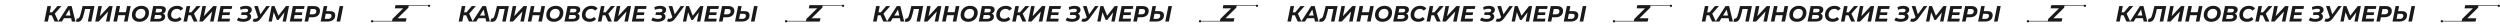
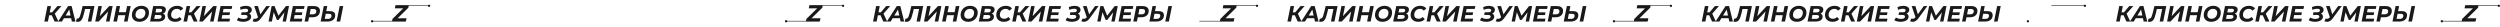
<svg xmlns="http://www.w3.org/2000/svg" width="4525" height="49" viewBox="0 0 4525 49" fill="none">
  <path d="M80.227 39L85.827 11H92.307L86.707 39H80.227ZM87.067 27.68L88.107 22.32H97.907L96.867 27.68H87.067ZM98.787 39L92.747 25.48L98.147 22.48L105.747 39H98.787ZM98.307 25.68L92.067 24.96L103.947 11H111.227L98.307 25.68ZM105.152 39L123.232 11H129.672L136.552 39H130.072L124.632 14.2H127.192L112.072 39H105.152ZM112.632 33L115.272 28.08H129.712L130.472 33H112.632ZM140.702 39.48C140.142 39.48 139.608 39.44 139.102 39.36C138.595 39.28 138.062 39.173 137.502 39.04L138.982 33.6C139.328 33.68 139.688 33.72 140.062 33.72C141.075 33.72 141.955 33.36 142.702 32.64C143.448 31.92 144.142 30.733 144.782 29.08C145.448 27.4 146.102 25.16 146.742 22.36L149.462 11H170.982L165.382 39H158.982L163.822 14.8L164.982 16.28H152.622L154.302 14.72L152.342 23.04C151.622 26.133 150.888 28.733 150.142 30.84C149.422 32.92 148.608 34.6 147.702 35.88C146.822 37.133 145.808 38.053 144.662 38.64C143.515 39.2 142.195 39.48 140.702 39.48ZM172.415 39L178.015 11H184.415L180.695 29.24L197.695 11H203.855L198.255 39H191.855L195.615 20.8L178.575 39H172.415ZM230.026 11H236.506L230.906 39H224.426L230.026 11ZM211.746 39H205.226L210.826 11H217.346L211.746 39ZM227.226 27.52H213.586L214.666 22.04H228.306L227.226 27.52ZM252.362 39.48C249.535 39.48 247.095 38.973 245.042 37.96C243.015 36.92 241.455 35.493 240.362 33.68C239.268 31.84 238.722 29.72 238.722 27.32C238.722 24.92 239.135 22.707 239.962 20.68C240.788 18.627 241.962 16.853 243.482 15.36C245.028 13.84 246.855 12.653 248.962 11.8C251.095 10.947 253.455 10.52 256.042 10.52C258.868 10.52 261.295 11.04 263.322 12.08C265.375 13.093 266.948 14.52 268.042 16.36C269.135 18.173 269.682 20.28 269.682 22.68C269.682 25.08 269.268 27.307 268.442 29.36C267.615 31.387 266.428 33.16 264.882 34.68C263.362 36.173 261.535 37.347 259.402 38.2C257.295 39.053 254.948 39.48 252.362 39.48ZM252.922 33.96C254.495 33.96 255.908 33.68 257.162 33.12C258.442 32.533 259.522 31.733 260.402 30.72C261.282 29.707 261.948 28.547 262.402 27.24C262.882 25.907 263.122 24.507 263.122 23.04C263.122 21.653 262.828 20.44 262.242 19.4C261.655 18.333 260.788 17.507 259.642 16.92C258.522 16.333 257.135 16.04 255.482 16.04C253.908 16.04 252.495 16.333 251.242 16.92C249.988 17.48 248.908 18.267 248.002 19.28C247.122 20.293 246.442 21.467 245.962 22.8C245.508 24.107 245.282 25.493 245.282 26.96C245.282 28.347 245.575 29.573 246.162 30.64C246.775 31.68 247.642 32.493 248.762 33.08C249.908 33.667 251.295 33.96 252.922 33.96ZM271.668 39L277.268 11H290.788C293.828 11 296.148 11.547 297.748 12.64C299.374 13.733 300.188 15.32 300.188 17.4C300.188 19.16 299.721 20.64 298.788 21.84C297.881 23.04 296.668 23.947 295.148 24.56C293.628 25.173 291.974 25.48 290.188 25.48L291.228 23.88C293.574 23.88 295.441 24.427 296.828 25.52C298.241 26.587 298.948 28.133 298.948 30.16C298.948 32.133 298.401 33.787 297.308 35.12C296.241 36.427 294.761 37.4 292.868 38.04C290.974 38.68 288.801 39 286.348 39H271.668ZM279.108 34.12H286.748C288.534 34.12 289.934 33.787 290.948 33.12C291.988 32.427 292.508 31.413 292.508 30.08C292.508 29.04 292.121 28.307 291.348 27.88C290.601 27.427 289.588 27.2 288.308 27.2H279.748L280.708 22.48H287.988C289.108 22.48 290.068 22.333 290.868 22.04C291.694 21.747 292.321 21.307 292.748 20.72C293.174 20.107 293.388 19.373 293.388 18.52C293.388 17.587 293.028 16.92 292.308 16.52C291.588 16.093 290.574 15.88 289.268 15.88H282.708L279.108 34.12ZM317.054 39.48C314.2 39.48 311.734 38.973 309.654 37.96C307.6 36.92 306.014 35.493 304.894 33.68C303.774 31.84 303.214 29.72 303.214 27.32C303.214 24.947 303.627 22.733 304.454 20.68C305.307 18.627 306.494 16.853 308.014 15.36C309.56 13.84 311.387 12.653 313.494 11.8C315.627 10.947 318 10.52 320.614 10.52C323.12 10.52 325.334 10.947 327.254 11.8C329.174 12.653 330.627 13.88 331.614 15.48L326.934 19.32C326.214 18.253 325.294 17.44 324.174 16.88C323.054 16.32 321.72 16.04 320.174 16.04C318.6 16.04 317.174 16.32 315.894 16.88C314.614 17.413 313.507 18.187 312.574 19.2C311.667 20.187 310.974 21.347 310.494 22.68C310.014 24.013 309.774 25.427 309.774 26.92C309.774 28.333 310.08 29.573 310.694 30.64C311.307 31.68 312.2 32.493 313.374 33.08C314.547 33.667 315.96 33.96 317.614 33.96C319.054 33.96 320.4 33.707 321.654 33.2C322.907 32.667 324.04 31.84 325.054 30.72L328.894 34.64C327.427 36.347 325.68 37.587 323.654 38.36C321.654 39.107 319.454 39.48 317.054 39.48ZM332.102 39L337.702 11H344.182L338.582 39H332.102ZM338.942 27.68L339.982 22.32H349.782L348.742 27.68H338.942ZM350.662 39L344.622 25.48L350.022 22.48L357.622 39H350.662ZM350.182 25.68L343.942 24.96L355.822 11H363.102L350.182 25.68ZM360.774 39L366.374 11H372.774L369.054 29.24L386.054 11H392.214L386.614 39H380.214L383.974 20.8L366.934 39H360.774ZM402.906 22.28H416.386L415.386 27.32H401.906L402.906 22.28ZM401.066 33.8H416.346L415.266 39H393.586L399.186 11H420.346L419.266 16.2H404.586L401.066 33.8ZM440.108 39.44C438.641 39.44 437.174 39.32 435.708 39.08C434.268 38.867 432.934 38.547 431.708 38.12C430.508 37.693 429.494 37.187 428.668 36.6L431.668 31.72C432.308 32.2 433.134 32.64 434.148 33.04C435.161 33.413 436.254 33.72 437.428 33.96C438.601 34.173 439.761 34.28 440.908 34.28C442.188 34.28 443.361 34.133 444.428 33.84C445.494 33.547 446.361 33.093 447.028 32.48C447.694 31.84 448.028 31.04 448.028 30.08C448.028 29.04 447.628 28.28 446.828 27.8C446.028 27.32 444.948 27.08 443.588 27.08H436.348L437.348 22.2H444.148C445.161 22.2 446.028 22.08 446.748 21.84C447.468 21.573 448.028 21.187 448.428 20.68C448.854 20.173 449.068 19.56 449.068 18.84C449.068 18.067 448.854 17.467 448.428 17.04C448.001 16.587 447.414 16.28 446.668 16.12C445.948 15.933 445.148 15.84 444.268 15.84C443.254 15.84 442.201 15.933 441.108 16.12C440.041 16.28 439.001 16.52 437.988 16.84C437.001 17.133 436.134 17.467 435.388 17.84L434.548 12.88C435.534 12.4 436.614 11.987 437.788 11.64C438.961 11.293 440.161 11.04 441.388 10.88C442.641 10.693 443.854 10.6 445.028 10.6C446.974 10.6 448.761 10.853 450.388 11.36C452.014 11.867 453.308 12.653 454.268 13.72C455.254 14.76 455.748 16.08 455.748 17.68C455.748 19.2 455.334 20.547 454.508 21.72C453.708 22.867 452.641 23.76 451.308 24.4C449.974 25.04 448.508 25.36 446.908 25.36L447.388 23.96C448.748 23.96 449.961 24.2 451.028 24.68C452.121 25.133 452.974 25.827 453.588 26.76C454.201 27.667 454.508 28.8 454.508 30.16C454.508 31.733 454.108 33.107 453.308 34.28C452.508 35.453 451.414 36.427 450.028 37.2C448.668 37.947 447.134 38.507 445.428 38.88C443.721 39.253 441.948 39.44 440.108 39.44ZM459.369 33.64C460.329 33.96 461.209 34.107 462.009 34.08C462.836 34.053 463.622 33.853 464.369 33.48C465.142 33.08 465.862 32.48 466.529 31.68L468.289 29.84L469.009 29.16L482.009 11H488.489L472.169 33.36C470.729 35.333 469.182 36.827 467.529 37.84C465.876 38.853 464.169 39.4 462.409 39.48C460.649 39.56 458.916 39.213 457.209 38.44L459.369 33.64ZM468.169 34.56L460.129 11H466.889L472.489 29.8L468.169 34.56ZM486.048 39L491.648 11H496.928L504.887 30.84L502.088 30.8L517.568 11H523.128L517.568 39H511.528L515.248 20.24H516.448L504.128 36.04H501.208L494.648 20.2L495.808 20.32L492.088 39H486.048ZM533.843 22.28H547.323L546.323 27.32H532.843L533.843 22.28ZM532.003 33.8H547.283L546.203 39H524.523L530.123 11H551.283L550.203 16.2H535.523L532.003 33.8ZM551.277 39L556.877 11H568.197C571.691 11 574.384 11.773 576.277 13.32C578.197 14.84 579.157 16.973 579.157 19.72C579.157 22.067 578.611 24.12 577.517 25.88C576.424 27.613 574.851 28.947 572.797 29.88C570.771 30.813 568.357 31.28 565.557 31.28H556.477L559.917 28.32L557.797 39H551.277ZM559.757 29.08L557.477 26H565.837C567.971 26 569.624 25.52 570.797 24.56C571.997 23.573 572.597 22.147 572.597 20.28C572.597 18.92 572.144 17.92 571.237 17.28C570.331 16.613 569.051 16.28 567.397 16.28H559.517L562.957 13.12L559.757 29.08ZM597.423 20.2C603.637 20.2 606.743 22.747 606.743 27.84C606.743 30.08 606.183 32.04 605.063 33.72C603.943 35.4 602.343 36.707 600.263 37.64C598.21 38.547 595.797 39 593.023 39H580.383L585.983 11H592.383L590.543 20.2H597.423ZM593.583 34.2C594.89 34.2 596.023 33.973 596.983 33.52C597.97 33.04 598.73 32.373 599.263 31.52C599.797 30.667 600.063 29.68 600.063 28.56C600.063 27.307 599.703 26.4 598.983 25.84C598.29 25.28 597.17 25 595.623 25H589.583L587.743 34.2H593.583ZM609.183 39L614.783 11H621.303L615.703 39H609.183Z" fill="#191919" />
  <path d="M1580.23 39L1585.83 11H1592.31L1586.71 39H1580.23ZM1587.07 27.68L1588.11 22.32H1597.91L1596.87 27.68H1587.07ZM1598.79 39L1592.75 25.48L1598.15 22.48L1605.75 39H1598.79ZM1598.31 25.68L1592.07 24.96L1603.95 11H1611.23L1598.31 25.68ZM1605.15 39L1623.23 11H1629.67L1636.55 39H1630.07L1624.63 14.2H1627.19L1612.07 39H1605.15ZM1612.63 33L1615.27 28.08H1629.71L1630.47 33H1612.63ZM1640.7 39.48C1640.14 39.48 1639.61 39.44 1639.1 39.36C1638.59 39.28 1638.06 39.173 1637.5 39.04L1638.98 33.6C1639.33 33.68 1639.69 33.72 1640.06 33.72C1641.07 33.72 1641.95 33.36 1642.7 32.64C1643.45 31.92 1644.14 30.733 1644.78 29.08C1645.45 27.4 1646.1 25.16 1646.74 22.36L1649.46 11H1670.98L1665.38 39H1658.98L1663.82 14.8L1664.98 16.28H1652.62L1654.3 14.72L1652.34 23.04C1651.62 26.133 1650.89 28.733 1650.14 30.84C1649.42 32.92 1648.61 34.6 1647.7 35.88C1646.82 37.133 1645.81 38.053 1644.66 38.64C1643.51 39.2 1642.19 39.48 1640.7 39.48ZM1672.41 39L1678.01 11H1684.41L1680.69 29.24L1697.69 11H1703.85L1698.25 39H1691.85L1695.61 20.8L1678.57 39H1672.41ZM1730.03 11H1736.51L1730.91 39H1724.43L1730.03 11ZM1711.75 39H1705.23L1710.83 11H1717.35L1711.75 39ZM1727.23 27.52H1713.59L1714.67 22.04H1728.31L1727.23 27.52ZM1752.36 39.48C1749.53 39.48 1747.09 38.973 1745.04 37.96C1743.01 36.92 1741.45 35.493 1740.36 33.68C1739.27 31.84 1738.72 29.72 1738.72 27.32C1738.72 24.92 1739.13 22.707 1739.96 20.68C1740.79 18.627 1741.96 16.853 1743.48 15.36C1745.03 13.84 1746.85 12.653 1748.96 11.8C1751.09 10.947 1753.45 10.52 1756.04 10.52C1758.87 10.52 1761.29 11.04 1763.32 12.08C1765.37 13.093 1766.95 14.52 1768.04 16.36C1769.13 18.173 1769.68 20.28 1769.68 22.68C1769.68 25.08 1769.27 27.307 1768.44 29.36C1767.61 31.387 1766.43 33.16 1764.88 34.68C1763.36 36.173 1761.53 37.347 1759.4 38.2C1757.29 39.053 1754.95 39.48 1752.36 39.48ZM1752.92 33.96C1754.49 33.96 1755.91 33.68 1757.16 33.12C1758.44 32.533 1759.52 31.733 1760.4 30.72C1761.28 29.707 1761.95 28.547 1762.4 27.24C1762.88 25.907 1763.12 24.507 1763.12 23.04C1763.12 21.653 1762.83 20.44 1762.24 19.4C1761.65 18.333 1760.79 17.507 1759.64 16.92C1758.52 16.333 1757.13 16.04 1755.48 16.04C1753.91 16.04 1752.49 16.333 1751.24 16.92C1749.99 17.48 1748.91 18.267 1748 19.28C1747.12 20.293 1746.44 21.467 1745.96 22.8C1745.51 24.107 1745.28 25.493 1745.28 26.96C1745.28 28.347 1745.57 29.573 1746.16 30.64C1746.77 31.68 1747.64 32.493 1748.76 33.08C1749.91 33.667 1751.29 33.96 1752.92 33.96ZM1771.67 39L1777.27 11H1790.79C1793.83 11 1796.15 11.547 1797.75 12.64C1799.37 13.733 1800.19 15.32 1800.19 17.4C1800.19 19.16 1799.72 20.64 1798.79 21.84C1797.88 23.04 1796.67 23.947 1795.15 24.56C1793.63 25.173 1791.97 25.48 1790.19 25.48L1791.23 23.88C1793.57 23.88 1795.44 24.427 1796.83 25.52C1798.24 26.587 1798.95 28.133 1798.95 30.16C1798.95 32.133 1798.4 33.787 1797.31 35.12C1796.24 36.427 1794.76 37.4 1792.87 38.04C1790.97 38.68 1788.8 39 1786.35 39H1771.67ZM1779.11 34.12H1786.75C1788.53 34.12 1789.93 33.787 1790.95 33.12C1791.99 32.427 1792.51 31.413 1792.51 30.08C1792.51 29.04 1792.12 28.307 1791.35 27.88C1790.6 27.427 1789.59 27.2 1788.31 27.2H1779.75L1780.71 22.48H1787.99C1789.11 22.48 1790.07 22.333 1790.87 22.04C1791.69 21.747 1792.32 21.307 1792.75 20.72C1793.17 20.107 1793.39 19.373 1793.39 18.52C1793.39 17.587 1793.03 16.92 1792.31 16.52C1791.59 16.093 1790.57 15.88 1789.27 15.88H1782.71L1779.11 34.12ZM1817.05 39.48C1814.2 39.48 1811.73 38.973 1809.65 37.96C1807.6 36.92 1806.01 35.493 1804.89 33.68C1803.77 31.84 1803.21 29.72 1803.21 27.32C1803.21 24.947 1803.63 22.733 1804.45 20.68C1805.31 18.627 1806.49 16.853 1808.01 15.36C1809.56 13.84 1811.39 12.653 1813.49 11.8C1815.63 10.947 1818 10.52 1820.61 10.52C1823.12 10.52 1825.33 10.947 1827.25 11.8C1829.17 12.653 1830.63 13.88 1831.61 15.48L1826.93 19.32C1826.21 18.253 1825.29 17.44 1824.17 16.88C1823.05 16.32 1821.72 16.04 1820.17 16.04C1818.6 16.04 1817.17 16.32 1815.89 16.88C1814.61 17.413 1813.51 18.187 1812.57 19.2C1811.67 20.187 1810.97 21.347 1810.49 22.68C1810.01 24.013 1809.77 25.427 1809.77 26.92C1809.77 28.333 1810.08 29.573 1810.69 30.64C1811.31 31.68 1812.2 32.493 1813.37 33.08C1814.55 33.667 1815.96 33.96 1817.61 33.96C1819.05 33.96 1820.4 33.707 1821.65 33.2C1822.91 32.667 1824.04 31.84 1825.05 30.72L1828.89 34.64C1827.43 36.347 1825.68 37.587 1823.65 38.36C1821.65 39.107 1819.45 39.48 1817.05 39.48ZM1832.1 39L1837.7 11H1844.18L1838.58 39H1832.1ZM1838.94 27.68L1839.98 22.32H1849.78L1848.74 27.68H1838.94ZM1850.66 39L1844.62 25.48L1850.02 22.48L1857.62 39H1850.66ZM1850.18 25.68L1843.94 24.96L1855.82 11H1863.1L1850.18 25.68ZM1860.77 39L1866.37 11H1872.77L1869.05 29.24L1886.05 11H1892.21L1886.61 39H1880.21L1883.97 20.8L1866.93 39H1860.77ZM1902.91 22.28H1916.39L1915.39 27.32H1901.91L1902.91 22.28ZM1901.07 33.8H1916.35L1915.27 39H1893.59L1899.19 11H1920.35L1919.27 16.2H1904.59L1901.07 33.8ZM1940.11 39.44C1938.64 39.44 1937.17 39.32 1935.71 39.08C1934.27 38.867 1932.93 38.547 1931.71 38.12C1930.51 37.693 1929.49 37.187 1928.67 36.6L1931.67 31.72C1932.31 32.2 1933.13 32.64 1934.15 33.04C1935.16 33.413 1936.25 33.72 1937.43 33.96C1938.6 34.173 1939.76 34.28 1940.91 34.28C1942.19 34.28 1943.36 34.133 1944.43 33.84C1945.49 33.547 1946.36 33.093 1947.03 32.48C1947.69 31.84 1948.03 31.04 1948.03 30.08C1948.03 29.04 1947.63 28.28 1946.83 27.8C1946.03 27.32 1944.95 27.08 1943.59 27.08H1936.35L1937.35 22.2H1944.15C1945.16 22.2 1946.03 22.08 1946.75 21.84C1947.47 21.573 1948.03 21.187 1948.43 20.68C1948.85 20.173 1949.07 19.56 1949.07 18.84C1949.07 18.067 1948.85 17.467 1948.43 17.04C1948 16.587 1947.41 16.28 1946.67 16.12C1945.95 15.933 1945.15 15.84 1944.27 15.84C1943.25 15.84 1942.2 15.933 1941.11 16.12C1940.04 16.28 1939 16.52 1937.99 16.84C1937 17.133 1936.13 17.467 1935.39 17.84L1934.55 12.88C1935.53 12.4 1936.61 11.987 1937.79 11.64C1938.96 11.293 1940.16 11.04 1941.39 10.88C1942.64 10.693 1943.85 10.6 1945.03 10.6C1946.97 10.6 1948.76 10.853 1950.39 11.36C1952.01 11.867 1953.31 12.653 1954.27 13.72C1955.25 14.76 1955.75 16.08 1955.75 17.68C1955.75 19.2 1955.33 20.547 1954.51 21.72C1953.71 22.867 1952.64 23.76 1951.31 24.4C1949.97 25.04 1948.51 25.36 1946.91 25.36L1947.39 23.96C1948.75 23.96 1949.96 24.2 1951.03 24.68C1952.12 25.133 1952.97 25.827 1953.59 26.76C1954.2 27.667 1954.51 28.8 1954.51 30.16C1954.51 31.733 1954.11 33.107 1953.31 34.28C1952.51 35.453 1951.41 36.427 1950.03 37.2C1948.67 37.947 1947.13 38.507 1945.43 38.88C1943.72 39.253 1941.95 39.44 1940.11 39.44ZM1959.37 33.64C1960.33 33.96 1961.21 34.107 1962.01 34.08C1962.84 34.053 1963.62 33.853 1964.37 33.48C1965.14 33.08 1965.86 32.48 1966.53 31.68L1968.29 29.84L1969.01 29.16L1982.01 11H1988.49L1972.17 33.36C1970.73 35.333 1969.18 36.827 1967.53 37.84C1965.88 38.853 1964.17 39.4 1962.41 39.48C1960.65 39.56 1958.92 39.213 1957.21 38.44L1959.37 33.64ZM1968.17 34.56L1960.13 11H1966.89L1972.49 29.8L1968.17 34.56ZM1986.05 39L1991.65 11H1996.93L2004.89 30.84L2002.09 30.8L2017.57 11H2023.13L2017.57 39H2011.53L2015.25 20.24H2016.45L2004.13 36.04H2001.21L1994.65 20.2L1995.81 20.32L1992.09 39H1986.05ZM2033.84 22.28H2047.32L2046.32 27.32H2032.84L2033.84 22.28ZM2032 33.8H2047.28L2046.2 39H2024.52L2030.12 11H2051.28L2050.2 16.2H2035.52L2032 33.8ZM2051.28 39L2056.88 11H2068.2C2071.69 11 2074.38 11.773 2076.28 13.32C2078.2 14.84 2079.16 16.973 2079.16 19.72C2079.16 22.067 2078.61 24.12 2077.52 25.88C2076.42 27.613 2074.85 28.947 2072.8 29.88C2070.77 30.813 2068.36 31.28 2065.56 31.28H2056.48L2059.92 28.32L2057.8 39H2051.28ZM2059.76 29.08L2057.48 26H2065.84C2067.97 26 2069.62 25.52 2070.8 24.56C2072 23.573 2072.6 22.147 2072.6 20.28C2072.6 18.92 2072.14 17.92 2071.24 17.28C2070.33 16.613 2069.05 16.28 2067.4 16.28H2059.52L2062.96 13.12L2059.76 29.08ZM2097.42 20.2C2103.64 20.2 2106.74 22.747 2106.74 27.84C2106.74 30.08 2106.18 32.04 2105.06 33.72C2103.94 35.4 2102.34 36.707 2100.26 37.64C2098.21 38.547 2095.8 39 2093.02 39H2080.38L2085.98 11H2092.38L2090.54 20.2H2097.42ZM2093.58 34.2C2094.89 34.2 2096.02 33.973 2096.98 33.52C2097.97 33.04 2098.73 32.373 2099.26 31.52C2099.8 30.667 2100.06 29.68 2100.06 28.56C2100.06 27.307 2099.7 26.4 2098.98 25.84C2098.29 25.28 2097.17 25 2095.62 25H2089.58L2087.74 34.2H2093.58ZM2109.18 39L2114.78 11H2121.3L2115.7 39H2109.18Z" fill="#191919" />
-   <path d="M830.227 39L835.827 11H842.307L836.707 39H830.227ZM837.067 27.68L838.107 22.32H847.907L846.867 27.68H837.067ZM848.787 39L842.747 25.48L848.147 22.48L855.747 39H848.787ZM848.307 25.68L842.067 24.96L853.947 11H861.227L848.307 25.68ZM855.152 39L873.232 11H879.672L886.552 39H880.072L874.632 14.2H877.192L862.072 39H855.152ZM862.632 33L865.272 28.08H879.712L880.472 33H862.632ZM890.702 39.48C890.142 39.48 889.608 39.44 889.102 39.36C888.595 39.28 888.062 39.173 887.502 39.04L888.982 33.6C889.328 33.68 889.688 33.72 890.062 33.72C891.075 33.72 891.955 33.36 892.702 32.64C893.448 31.92 894.142 30.733 894.782 29.08C895.448 27.4 896.102 25.16 896.742 22.36L899.462 11H920.982L915.382 39H908.982L913.822 14.8L914.982 16.28H902.622L904.302 14.72L902.342 23.04C901.622 26.133 900.888 28.733 900.142 30.84C899.422 32.92 898.608 34.6 897.702 35.88C896.822 37.133 895.808 38.053 894.662 38.64C893.515 39.2 892.195 39.48 890.702 39.48ZM922.415 39L928.015 11H934.415L930.695 29.24L947.695 11H953.855L948.255 39H941.855L945.615 20.8L928.575 39H922.415ZM980.026 11H986.506L980.906 39H974.426L980.026 11ZM961.746 39H955.226L960.826 11H967.346L961.746 39ZM977.226 27.52H963.586L964.666 22.04H978.306L977.226 27.52ZM1002.36 39.48C999.535 39.48 997.095 38.973 995.042 37.96C993.015 36.92 991.455 35.493 990.362 33.68C989.268 31.84 988.722 29.72 988.722 27.32C988.722 24.92 989.135 22.707 989.962 20.68C990.788 18.627 991.962 16.853 993.482 15.36C995.028 13.84 996.855 12.653 998.962 11.8C1001.09 10.947 1003.45 10.52 1006.04 10.52C1008.87 10.52 1011.29 11.04 1013.32 12.08C1015.37 13.093 1016.95 14.52 1018.04 16.36C1019.13 18.173 1019.68 20.28 1019.68 22.68C1019.68 25.08 1019.27 27.307 1018.44 29.36C1017.61 31.387 1016.43 33.16 1014.88 34.68C1013.36 36.173 1011.53 37.347 1009.4 38.2C1007.29 39.053 1004.95 39.48 1002.36 39.48ZM1002.92 33.96C1004.49 33.96 1005.91 33.68 1007.16 33.12C1008.44 32.533 1009.52 31.733 1010.4 30.72C1011.28 29.707 1011.95 28.547 1012.4 27.24C1012.88 25.907 1013.12 24.507 1013.12 23.04C1013.12 21.653 1012.83 20.44 1012.24 19.4C1011.65 18.333 1010.79 17.507 1009.64 16.92C1008.52 16.333 1007.13 16.04 1005.48 16.04C1003.91 16.04 1002.49 16.333 1001.24 16.92C999.988 17.48 998.908 18.267 998.002 19.28C997.122 20.293 996.442 21.467 995.962 22.8C995.508 24.107 995.282 25.493 995.282 26.96C995.282 28.347 995.575 29.573 996.162 30.64C996.775 31.68 997.642 32.493 998.762 33.08C999.908 33.667 1001.29 33.96 1002.92 33.96ZM1021.67 39L1027.27 11H1040.79C1043.83 11 1046.15 11.547 1047.75 12.64C1049.37 13.733 1050.19 15.32 1050.19 17.4C1050.19 19.16 1049.72 20.64 1048.79 21.84C1047.88 23.04 1046.67 23.947 1045.15 24.56C1043.63 25.173 1041.97 25.48 1040.19 25.48L1041.23 23.88C1043.57 23.88 1045.44 24.427 1046.83 25.52C1048.24 26.587 1048.95 28.133 1048.95 30.16C1048.95 32.133 1048.4 33.787 1047.31 35.12C1046.24 36.427 1044.76 37.4 1042.87 38.04C1040.97 38.68 1038.8 39 1036.35 39H1021.67ZM1029.11 34.12H1036.75C1038.53 34.12 1039.93 33.787 1040.95 33.12C1041.99 32.427 1042.51 31.413 1042.51 30.08C1042.51 29.04 1042.12 28.307 1041.35 27.88C1040.6 27.427 1039.59 27.2 1038.31 27.2H1029.75L1030.71 22.48H1037.99C1039.11 22.48 1040.07 22.333 1040.87 22.04C1041.69 21.747 1042.32 21.307 1042.75 20.72C1043.17 20.107 1043.39 19.373 1043.39 18.52C1043.39 17.587 1043.03 16.92 1042.31 16.52C1041.59 16.093 1040.57 15.88 1039.27 15.88H1032.71L1029.11 34.12ZM1067.05 39.48C1064.2 39.48 1061.73 38.973 1059.65 37.96C1057.6 36.92 1056.01 35.493 1054.89 33.68C1053.77 31.84 1053.21 29.72 1053.21 27.32C1053.21 24.947 1053.63 22.733 1054.45 20.68C1055.31 18.627 1056.49 16.853 1058.01 15.36C1059.56 13.84 1061.39 12.653 1063.49 11.8C1065.63 10.947 1068 10.52 1070.61 10.52C1073.12 10.52 1075.33 10.947 1077.25 11.8C1079.17 12.653 1080.63 13.88 1081.61 15.48L1076.93 19.32C1076.21 18.253 1075.29 17.44 1074.17 16.88C1073.05 16.32 1071.72 16.04 1070.17 16.04C1068.6 16.04 1067.17 16.32 1065.89 16.88C1064.61 17.413 1063.51 18.187 1062.57 19.2C1061.67 20.187 1060.97 21.347 1060.49 22.68C1060.01 24.013 1059.77 25.427 1059.77 26.92C1059.77 28.333 1060.08 29.573 1060.69 30.64C1061.31 31.68 1062.2 32.493 1063.37 33.08C1064.55 33.667 1065.96 33.96 1067.61 33.96C1069.05 33.96 1070.4 33.707 1071.65 33.2C1072.91 32.667 1074.04 31.84 1075.05 30.72L1078.89 34.64C1077.43 36.347 1075.68 37.587 1073.65 38.36C1071.65 39.107 1069.45 39.48 1067.05 39.48ZM1082.1 39L1087.7 11H1094.18L1088.58 39H1082.1ZM1088.94 27.68L1089.98 22.32H1099.78L1098.74 27.68H1088.94ZM1100.66 39L1094.62 25.48L1100.02 22.48L1107.62 39H1100.66ZM1100.18 25.68L1093.94 24.96L1105.82 11H1113.1L1100.18 25.68ZM1110.77 39L1116.37 11H1122.77L1119.05 29.24L1136.05 11H1142.21L1136.61 39H1130.21L1133.97 20.8L1116.93 39H1110.77ZM1152.91 22.28H1166.39L1165.39 27.32H1151.91L1152.91 22.28ZM1151.07 33.8H1166.35L1165.27 39H1143.59L1149.19 11H1170.35L1169.27 16.2H1154.59L1151.07 33.8ZM1190.11 39.44C1188.64 39.44 1187.17 39.32 1185.71 39.08C1184.27 38.867 1182.93 38.547 1181.71 38.12C1180.51 37.693 1179.49 37.187 1178.67 36.6L1181.67 31.72C1182.31 32.2 1183.13 32.64 1184.15 33.04C1185.16 33.413 1186.25 33.72 1187.43 33.96C1188.6 34.173 1189.76 34.28 1190.91 34.28C1192.19 34.28 1193.36 34.133 1194.43 33.84C1195.49 33.547 1196.36 33.093 1197.03 32.48C1197.69 31.84 1198.03 31.04 1198.03 30.08C1198.03 29.04 1197.63 28.28 1196.83 27.8C1196.03 27.32 1194.95 27.08 1193.59 27.08H1186.35L1187.35 22.2H1194.15C1195.16 22.2 1196.03 22.08 1196.75 21.84C1197.47 21.573 1198.03 21.187 1198.43 20.68C1198.85 20.173 1199.07 19.56 1199.07 18.84C1199.07 18.067 1198.85 17.467 1198.43 17.04C1198 16.587 1197.41 16.28 1196.67 16.12C1195.95 15.933 1195.15 15.84 1194.27 15.84C1193.25 15.84 1192.2 15.933 1191.11 16.12C1190.04 16.28 1189 16.52 1187.99 16.84C1187 17.133 1186.13 17.467 1185.39 17.84L1184.55 12.88C1185.53 12.4 1186.61 11.987 1187.79 11.64C1188.96 11.293 1190.16 11.04 1191.39 10.88C1192.64 10.693 1193.85 10.6 1195.03 10.6C1196.97 10.6 1198.76 10.853 1200.39 11.36C1202.01 11.867 1203.31 12.653 1204.27 13.72C1205.25 14.76 1205.75 16.08 1205.75 17.68C1205.75 19.2 1205.33 20.547 1204.51 21.72C1203.71 22.867 1202.64 23.76 1201.31 24.4C1199.97 25.04 1198.51 25.36 1196.91 25.36L1197.39 23.96C1198.75 23.96 1199.96 24.2 1201.03 24.68C1202.12 25.133 1202.97 25.827 1203.59 26.76C1204.2 27.667 1204.51 28.8 1204.51 30.16C1204.51 31.733 1204.11 33.107 1203.31 34.28C1202.51 35.453 1201.41 36.427 1200.03 37.2C1198.67 37.947 1197.13 38.507 1195.43 38.88C1193.72 39.253 1191.95 39.44 1190.11 39.44ZM1209.37 33.64C1210.33 33.96 1211.21 34.107 1212.01 34.08C1212.84 34.053 1213.62 33.853 1214.37 33.48C1215.14 33.08 1215.86 32.48 1216.53 31.68L1218.29 29.84L1219.01 29.16L1232.01 11H1238.49L1222.17 33.36C1220.73 35.333 1219.18 36.827 1217.53 37.84C1215.88 38.853 1214.17 39.4 1212.41 39.48C1210.65 39.56 1208.92 39.213 1207.21 38.44L1209.37 33.64ZM1218.17 34.56L1210.13 11H1216.89L1222.49 29.8L1218.17 34.56ZM1236.05 39L1241.65 11H1246.93L1254.89 30.84L1252.09 30.8L1267.57 11H1273.13L1267.57 39H1261.53L1265.25 20.24H1266.45L1254.13 36.04H1251.21L1244.65 20.2L1245.81 20.32L1242.09 39H1236.05ZM1283.84 22.28H1297.32L1296.32 27.32H1282.84L1283.84 22.28ZM1282 33.8H1297.28L1296.2 39H1274.52L1280.12 11H1301.28L1300.2 16.2H1285.52L1282 33.8ZM1301.28 39L1306.88 11H1318.2C1321.69 11 1324.38 11.773 1326.28 13.32C1328.2 14.84 1329.16 16.973 1329.16 19.72C1329.16 22.067 1328.61 24.12 1327.52 25.88C1326.42 27.613 1324.85 28.947 1322.8 29.88C1320.77 30.813 1318.36 31.28 1315.56 31.28H1306.48L1309.92 28.32L1307.8 39H1301.28ZM1309.76 29.08L1307.48 26H1315.84C1317.97 26 1319.62 25.52 1320.8 24.56C1322 23.573 1322.6 22.147 1322.6 20.28C1322.6 18.92 1322.14 17.92 1321.24 17.28C1320.33 16.613 1319.05 16.28 1317.4 16.28H1309.52L1312.96 13.12L1309.76 29.08ZM1347.42 20.2C1353.64 20.2 1356.74 22.747 1356.74 27.84C1356.74 30.08 1356.18 32.04 1355.06 33.72C1353.94 35.4 1352.34 36.707 1350.26 37.64C1348.21 38.547 1345.8 39 1343.02 39H1330.38L1335.98 11H1342.38L1340.54 20.2H1347.42ZM1343.58 34.2C1344.89 34.2 1346.02 33.973 1346.98 33.52C1347.97 33.04 1348.73 32.373 1349.26 31.52C1349.8 30.667 1350.06 29.68 1350.06 28.56C1350.06 27.307 1349.7 26.4 1348.98 25.84C1348.29 25.28 1347.17 25 1345.62 25H1339.58L1337.74 34.2H1343.58ZM1359.18 39L1364.78 11H1371.3L1365.7 39H1359.18Z" fill="#191919" />
  <path d="M2330.23 39L2335.83 11H2342.31L2336.71 39H2330.23ZM2337.07 27.68L2338.11 22.32H2347.91L2346.87 27.68H2337.07ZM2348.79 39L2342.75 25.48L2348.15 22.48L2355.75 39H2348.79ZM2348.31 25.68L2342.07 24.96L2353.95 11H2361.23L2348.31 25.68ZM2355.15 39L2373.23 11H2379.67L2386.55 39H2380.07L2374.63 14.2H2377.19L2362.07 39H2355.15ZM2362.63 33L2365.27 28.08H2379.71L2380.47 33H2362.63ZM2390.7 39.48C2390.14 39.48 2389.61 39.44 2389.1 39.36C2388.59 39.28 2388.06 39.173 2387.5 39.04L2388.98 33.6C2389.33 33.68 2389.69 33.72 2390.06 33.72C2391.07 33.72 2391.95 33.36 2392.7 32.64C2393.45 31.92 2394.14 30.733 2394.78 29.08C2395.45 27.4 2396.1 25.16 2396.74 22.36L2399.46 11H2420.98L2415.38 39H2408.98L2413.82 14.8L2414.98 16.28H2402.62L2404.3 14.72L2402.34 23.04C2401.62 26.133 2400.89 28.733 2400.14 30.84C2399.42 32.92 2398.61 34.6 2397.7 35.88C2396.82 37.133 2395.81 38.053 2394.66 38.64C2393.51 39.2 2392.19 39.48 2390.7 39.48ZM2422.41 39L2428.01 11H2434.41L2430.69 29.24L2447.69 11H2453.85L2448.25 39H2441.85L2445.61 20.8L2428.57 39H2422.41ZM2480.03 11H2486.51L2480.91 39H2474.43L2480.03 11ZM2461.75 39H2455.23L2460.83 11H2467.35L2461.75 39ZM2477.23 27.52H2463.59L2464.67 22.04H2478.31L2477.23 27.52ZM2502.36 39.48C2499.53 39.48 2497.09 38.973 2495.04 37.96C2493.01 36.92 2491.45 35.493 2490.36 33.68C2489.27 31.84 2488.72 29.72 2488.72 27.32C2488.72 24.92 2489.13 22.707 2489.96 20.68C2490.79 18.627 2491.96 16.853 2493.48 15.36C2495.03 13.84 2496.85 12.653 2498.96 11.8C2501.09 10.947 2503.45 10.52 2506.04 10.52C2508.87 10.52 2511.29 11.04 2513.32 12.08C2515.37 13.093 2516.95 14.52 2518.04 16.36C2519.13 18.173 2519.68 20.28 2519.68 22.68C2519.68 25.08 2519.27 27.307 2518.44 29.36C2517.61 31.387 2516.43 33.16 2514.88 34.68C2513.36 36.173 2511.53 37.347 2509.4 38.2C2507.29 39.053 2504.95 39.48 2502.36 39.48ZM2502.92 33.96C2504.49 33.96 2505.91 33.68 2507.16 33.12C2508.44 32.533 2509.52 31.733 2510.4 30.72C2511.28 29.707 2511.95 28.547 2512.4 27.24C2512.88 25.907 2513.12 24.507 2513.12 23.04C2513.12 21.653 2512.83 20.44 2512.24 19.4C2511.65 18.333 2510.79 17.507 2509.64 16.92C2508.52 16.333 2507.13 16.04 2505.48 16.04C2503.91 16.04 2502.49 16.333 2501.24 16.92C2499.99 17.48 2498.91 18.267 2498 19.28C2497.12 20.293 2496.44 21.467 2495.96 22.8C2495.51 24.107 2495.28 25.493 2495.28 26.96C2495.28 28.347 2495.57 29.573 2496.16 30.64C2496.77 31.68 2497.64 32.493 2498.76 33.08C2499.91 33.667 2501.29 33.96 2502.92 33.96ZM2521.67 39L2527.27 11H2540.79C2543.83 11 2546.15 11.547 2547.75 12.64C2549.37 13.733 2550.19 15.32 2550.19 17.4C2550.19 19.16 2549.72 20.64 2548.79 21.84C2547.88 23.04 2546.67 23.947 2545.15 24.56C2543.63 25.173 2541.97 25.48 2540.19 25.48L2541.23 23.88C2543.57 23.88 2545.44 24.427 2546.83 25.52C2548.24 26.587 2548.95 28.133 2548.95 30.16C2548.95 32.133 2548.4 33.787 2547.31 35.12C2546.24 36.427 2544.76 37.4 2542.87 38.04C2540.97 38.68 2538.8 39 2536.35 39H2521.67ZM2529.11 34.12H2536.75C2538.53 34.12 2539.93 33.787 2540.95 33.12C2541.99 32.427 2542.51 31.413 2542.51 30.08C2542.51 29.04 2542.12 28.307 2541.35 27.88C2540.6 27.427 2539.59 27.2 2538.31 27.2H2529.75L2530.71 22.48H2537.99C2539.11 22.48 2540.07 22.333 2540.87 22.04C2541.69 21.747 2542.32 21.307 2542.75 20.72C2543.17 20.107 2543.39 19.373 2543.39 18.52C2543.39 17.587 2543.03 16.92 2542.31 16.52C2541.59 16.093 2540.57 15.88 2539.27 15.88H2532.71L2529.11 34.12ZM2567.05 39.48C2564.2 39.48 2561.73 38.973 2559.65 37.96C2557.6 36.92 2556.01 35.493 2554.89 33.68C2553.77 31.84 2553.21 29.72 2553.21 27.32C2553.21 24.947 2553.63 22.733 2554.45 20.68C2555.31 18.627 2556.49 16.853 2558.01 15.36C2559.56 13.84 2561.39 12.653 2563.49 11.8C2565.63 10.947 2568 10.52 2570.61 10.52C2573.12 10.52 2575.33 10.947 2577.25 11.8C2579.17 12.653 2580.63 13.88 2581.61 15.48L2576.93 19.32C2576.21 18.253 2575.29 17.44 2574.17 16.88C2573.05 16.32 2571.72 16.04 2570.17 16.04C2568.6 16.04 2567.17 16.32 2565.89 16.88C2564.61 17.413 2563.51 18.187 2562.57 19.2C2561.67 20.187 2560.97 21.347 2560.49 22.68C2560.01 24.013 2559.77 25.427 2559.77 26.92C2559.77 28.333 2560.08 29.573 2560.69 30.64C2561.31 31.68 2562.2 32.493 2563.37 33.08C2564.55 33.667 2565.96 33.96 2567.61 33.96C2569.05 33.96 2570.4 33.707 2571.65 33.2C2572.91 32.667 2574.04 31.84 2575.05 30.72L2578.89 34.64C2577.43 36.347 2575.68 37.587 2573.65 38.36C2571.65 39.107 2569.45 39.48 2567.05 39.48ZM2582.1 39L2587.7 11H2594.18L2588.58 39H2582.1ZM2588.94 27.68L2589.98 22.32H2599.78L2598.74 27.68H2588.94ZM2600.66 39L2594.62 25.48L2600.02 22.48L2607.62 39H2600.66ZM2600.18 25.68L2593.94 24.96L2605.82 11H2613.1L2600.18 25.68ZM2610.77 39L2616.37 11H2622.77L2619.05 29.24L2636.05 11H2642.21L2636.61 39H2630.21L2633.97 20.8L2616.93 39H2610.77ZM2652.91 22.28H2666.39L2665.39 27.32H2651.91L2652.91 22.28ZM2651.07 33.8H2666.35L2665.27 39H2643.59L2649.19 11H2670.35L2669.27 16.2H2654.59L2651.07 33.8ZM2690.11 39.44C2688.64 39.44 2687.17 39.32 2685.71 39.08C2684.27 38.867 2682.93 38.547 2681.71 38.12C2680.51 37.693 2679.49 37.187 2678.67 36.6L2681.67 31.72C2682.31 32.2 2683.13 32.64 2684.15 33.04C2685.16 33.413 2686.25 33.72 2687.43 33.96C2688.6 34.173 2689.76 34.28 2690.91 34.28C2692.19 34.28 2693.36 34.133 2694.43 33.84C2695.49 33.547 2696.36 33.093 2697.03 32.48C2697.69 31.84 2698.03 31.04 2698.03 30.08C2698.03 29.04 2697.63 28.28 2696.83 27.8C2696.03 27.32 2694.95 27.08 2693.59 27.08H2686.35L2687.35 22.2H2694.15C2695.16 22.2 2696.03 22.08 2696.75 21.84C2697.47 21.573 2698.03 21.187 2698.43 20.68C2698.85 20.173 2699.07 19.56 2699.07 18.84C2699.07 18.067 2698.85 17.467 2698.43 17.04C2698 16.587 2697.41 16.28 2696.67 16.12C2695.95 15.933 2695.15 15.84 2694.27 15.84C2693.25 15.84 2692.2 15.933 2691.11 16.12C2690.04 16.28 2689 16.52 2687.99 16.84C2687 17.133 2686.13 17.467 2685.39 17.84L2684.55 12.88C2685.53 12.4 2686.61 11.987 2687.79 11.64C2688.96 11.293 2690.16 11.04 2691.39 10.88C2692.64 10.693 2693.85 10.6 2695.03 10.6C2696.97 10.6 2698.76 10.853 2700.39 11.36C2702.01 11.867 2703.31 12.653 2704.27 13.72C2705.25 14.76 2705.75 16.08 2705.75 17.68C2705.75 19.2 2705.33 20.547 2704.51 21.72C2703.71 22.867 2702.64 23.76 2701.31 24.4C2699.97 25.04 2698.51 25.36 2696.91 25.36L2697.39 23.96C2698.75 23.96 2699.96 24.2 2701.03 24.68C2702.12 25.133 2702.97 25.827 2703.59 26.76C2704.2 27.667 2704.51 28.8 2704.51 30.16C2704.51 31.733 2704.11 33.107 2703.31 34.28C2702.51 35.453 2701.41 36.427 2700.03 37.2C2698.67 37.947 2697.13 38.507 2695.43 38.88C2693.72 39.253 2691.95 39.44 2690.11 39.44ZM2709.37 33.64C2710.33 33.96 2711.21 34.107 2712.01 34.08C2712.84 34.053 2713.62 33.853 2714.37 33.48C2715.14 33.08 2715.86 32.48 2716.53 31.68L2718.29 29.84L2719.01 29.16L2732.01 11H2738.49L2722.17 33.36C2720.73 35.333 2719.18 36.827 2717.53 37.84C2715.88 38.853 2714.17 39.4 2712.41 39.48C2710.65 39.56 2708.92 39.213 2707.21 38.44L2709.37 33.64ZM2718.17 34.56L2710.13 11H2716.89L2722.49 29.8L2718.17 34.56ZM2736.05 39L2741.65 11H2746.93L2754.89 30.84L2752.09 30.8L2767.57 11H2773.13L2767.57 39H2761.53L2765.25 20.24H2766.45L2754.13 36.04H2751.21L2744.65 20.2L2745.81 20.32L2742.09 39H2736.05ZM2783.84 22.28H2797.32L2796.32 27.32H2782.84L2783.84 22.28ZM2782 33.8H2797.28L2796.2 39H2774.52L2780.12 11H2801.28L2800.2 16.2H2785.52L2782 33.8ZM2801.28 39L2806.88 11H2818.2C2821.69 11 2824.38 11.773 2826.28 13.32C2828.2 14.84 2829.16 16.973 2829.16 19.72C2829.16 22.067 2828.61 24.12 2827.52 25.88C2826.42 27.613 2824.85 28.947 2822.8 29.88C2820.77 30.813 2818.36 31.28 2815.56 31.28H2806.48L2809.92 28.32L2807.8 39H2801.28ZM2809.76 29.08L2807.48 26H2815.84C2817.97 26 2819.62 25.52 2820.8 24.56C2822 23.573 2822.6 22.147 2822.6 20.28C2822.6 18.92 2822.14 17.92 2821.24 17.28C2820.33 16.613 2819.05 16.28 2817.4 16.28H2809.52L2812.96 13.12L2809.76 29.08ZM2847.42 20.2C2853.64 20.2 2856.74 22.747 2856.74 27.84C2856.74 30.08 2856.18 32.04 2855.06 33.72C2853.94 35.4 2852.34 36.707 2850.26 37.64C2848.21 38.547 2845.8 39 2843.02 39H2830.38L2835.98 11H2842.38L2840.54 20.2H2847.42ZM2843.58 34.2C2844.89 34.2 2846.02 33.973 2846.98 33.52C2847.97 33.04 2848.73 32.373 2849.26 31.52C2849.8 30.667 2850.06 29.68 2850.06 28.56C2850.06 27.307 2849.7 26.4 2848.98 25.84C2848.29 25.28 2847.17 25 2845.62 25H2839.58L2837.74 34.2H2843.58ZM2859.18 39L2864.78 11H2871.3L2865.7 39H2859.18Z" fill="#191919" />
  <path d="M3830.23 39L3835.83 11H3842.31L3836.71 39H3830.23ZM3837.07 27.68L3838.11 22.32H3847.91L3846.87 27.68H3837.07ZM3848.79 39L3842.75 25.48L3848.15 22.48L3855.75 39H3848.79ZM3848.31 25.68L3842.07 24.96L3853.95 11H3861.23L3848.31 25.68ZM3855.15 39L3873.23 11H3879.67L3886.55 39H3880.07L3874.63 14.2H3877.19L3862.07 39H3855.15ZM3862.63 33L3865.27 28.08H3879.71L3880.47 33H3862.63ZM3890.7 39.48C3890.14 39.48 3889.61 39.44 3889.1 39.36C3888.59 39.28 3888.06 39.173 3887.5 39.04L3888.98 33.6C3889.33 33.68 3889.69 33.72 3890.06 33.72C3891.07 33.72 3891.95 33.36 3892.7 32.64C3893.45 31.92 3894.14 30.733 3894.78 29.08C3895.45 27.4 3896.1 25.16 3896.74 22.36L3899.46 11H3920.98L3915.38 39H3908.98L3913.82 14.8L3914.98 16.28H3902.62L3904.3 14.72L3902.34 23.04C3901.62 26.133 3900.89 28.733 3900.14 30.84C3899.42 32.92 3898.61 34.6 3897.7 35.88C3896.82 37.133 3895.81 38.053 3894.66 38.64C3893.51 39.2 3892.19 39.48 3890.7 39.48ZM3922.41 39L3928.01 11H3934.41L3930.69 29.24L3947.69 11H3953.85L3948.25 39H3941.85L3945.61 20.8L3928.57 39H3922.41ZM3980.03 11H3986.51L3980.91 39H3974.43L3980.03 11ZM3961.75 39H3955.23L3960.83 11H3967.35L3961.75 39ZM3977.23 27.52H3963.59L3964.67 22.04H3978.31L3977.23 27.52ZM4002.36 39.48C3999.53 39.48 3997.09 38.973 3995.04 37.96C3993.01 36.92 3991.45 35.493 3990.36 33.68C3989.27 31.84 3988.72 29.72 3988.72 27.32C3988.72 24.92 3989.13 22.707 3989.96 20.68C3990.79 18.627 3991.96 16.853 3993.48 15.36C3995.03 13.84 3996.85 12.653 3998.96 11.8C4001.09 10.947 4003.45 10.52 4006.04 10.52C4008.87 10.52 4011.29 11.04 4013.32 12.08C4015.37 13.093 4016.95 14.52 4018.04 16.36C4019.13 18.173 4019.68 20.28 4019.68 22.68C4019.68 25.08 4019.27 27.307 4018.44 29.36C4017.61 31.387 4016.43 33.16 4014.88 34.68C4013.36 36.173 4011.53 37.347 4009.4 38.2C4007.29 39.053 4004.95 39.48 4002.36 39.48ZM4002.92 33.96C4004.49 33.96 4005.91 33.68 4007.16 33.12C4008.44 32.533 4009.52 31.733 4010.4 30.72C4011.28 29.707 4011.95 28.547 4012.4 27.24C4012.88 25.907 4013.12 24.507 4013.12 23.04C4013.12 21.653 4012.83 20.44 4012.24 19.4C4011.65 18.333 4010.79 17.507 4009.64 16.92C4008.52 16.333 4007.13 16.04 4005.48 16.04C4003.91 16.04 4002.49 16.333 4001.24 16.92C3999.99 17.48 3998.91 18.267 3998 19.28C3997.12 20.293 3996.44 21.467 3995.96 22.8C3995.51 24.107 3995.28 25.493 3995.28 26.96C3995.28 28.347 3995.57 29.573 3996.16 30.64C3996.77 31.68 3997.64 32.493 3998.76 33.08C3999.91 33.667 4001.29 33.96 4002.92 33.96ZM4021.67 39L4027.27 11H4040.79C4043.83 11 4046.15 11.547 4047.75 12.64C4049.37 13.733 4050.19 15.32 4050.19 17.4C4050.19 19.16 4049.72 20.64 4048.79 21.84C4047.88 23.04 4046.67 23.947 4045.15 24.56C4043.63 25.173 4041.97 25.48 4040.19 25.48L4041.23 23.88C4043.57 23.88 4045.44 24.427 4046.83 25.52C4048.24 26.587 4048.95 28.133 4048.95 30.16C4048.95 32.133 4048.4 33.787 4047.31 35.12C4046.24 36.427 4044.76 37.4 4042.87 38.04C4040.97 38.68 4038.8 39 4036.35 39H4021.67ZM4029.11 34.12H4036.75C4038.53 34.12 4039.93 33.787 4040.95 33.12C4041.99 32.427 4042.51 31.413 4042.51 30.08C4042.51 29.04 4042.12 28.307 4041.35 27.88C4040.6 27.427 4039.59 27.2 4038.31 27.2H4029.75L4030.71 22.48H4037.99C4039.11 22.48 4040.07 22.333 4040.87 22.04C4041.69 21.747 4042.32 21.307 4042.75 20.72C4043.17 20.107 4043.39 19.373 4043.39 18.52C4043.39 17.587 4043.03 16.92 4042.31 16.52C4041.59 16.093 4040.57 15.88 4039.27 15.88H4032.71L4029.11 34.12ZM4067.05 39.48C4064.2 39.48 4061.73 38.973 4059.65 37.96C4057.6 36.92 4056.01 35.493 4054.89 33.68C4053.77 31.84 4053.21 29.72 4053.21 27.32C4053.21 24.947 4053.63 22.733 4054.45 20.68C4055.31 18.627 4056.49 16.853 4058.01 15.36C4059.56 13.84 4061.39 12.653 4063.49 11.8C4065.63 10.947 4068 10.52 4070.61 10.52C4073.12 10.52 4075.33 10.947 4077.25 11.8C4079.17 12.653 4080.63 13.88 4081.61 15.48L4076.93 19.32C4076.21 18.253 4075.29 17.44 4074.17 16.88C4073.05 16.32 4071.72 16.04 4070.17 16.04C4068.6 16.04 4067.17 16.32 4065.89 16.88C4064.61 17.413 4063.51 18.187 4062.57 19.2C4061.67 20.187 4060.97 21.347 4060.49 22.68C4060.01 24.013 4059.77 25.427 4059.77 26.92C4059.77 28.333 4060.08 29.573 4060.69 30.64C4061.31 31.68 4062.2 32.493 4063.37 33.08C4064.55 33.667 4065.96 33.96 4067.61 33.96C4069.05 33.96 4070.4 33.707 4071.65 33.2C4072.91 32.667 4074.04 31.84 4075.05 30.72L4078.89 34.64C4077.43 36.347 4075.68 37.587 4073.65 38.36C4071.65 39.107 4069.45 39.48 4067.05 39.48ZM4082.1 39L4087.7 11H4094.18L4088.58 39H4082.1ZM4088.94 27.68L4089.98 22.32H4099.78L4098.74 27.68H4088.94ZM4100.66 39L4094.62 25.48L4100.02 22.48L4107.62 39H4100.66ZM4100.18 25.68L4093.94 24.96L4105.82 11H4113.1L4100.18 25.68ZM4110.77 39L4116.37 11H4122.77L4119.05 29.24L4136.05 11H4142.21L4136.61 39H4130.21L4133.97 20.8L4116.93 39H4110.77ZM4152.91 22.28H4166.39L4165.39 27.32H4151.91L4152.91 22.28ZM4151.07 33.8H4166.35L4165.27 39H4143.59L4149.19 11H4170.35L4169.27 16.2H4154.59L4151.07 33.8ZM4190.11 39.44C4188.64 39.44 4187.17 39.32 4185.71 39.08C4184.27 38.867 4182.93 38.547 4181.71 38.12C4180.51 37.693 4179.49 37.187 4178.67 36.6L4181.67 31.72C4182.31 32.2 4183.13 32.64 4184.15 33.04C4185.16 33.413 4186.25 33.72 4187.43 33.96C4188.6 34.173 4189.76 34.28 4190.91 34.28C4192.19 34.28 4193.36 34.133 4194.43 33.84C4195.49 33.547 4196.36 33.093 4197.03 32.48C4197.69 31.84 4198.03 31.04 4198.03 30.08C4198.03 29.04 4197.63 28.28 4196.83 27.8C4196.03 27.32 4194.95 27.08 4193.59 27.08H4186.35L4187.35 22.2H4194.15C4195.16 22.2 4196.03 22.08 4196.75 21.84C4197.47 21.573 4198.03 21.187 4198.43 20.68C4198.85 20.173 4199.07 19.56 4199.07 18.84C4199.07 18.067 4198.85 17.467 4198.43 17.04C4198 16.587 4197.41 16.28 4196.67 16.12C4195.95 15.933 4195.15 15.84 4194.27 15.84C4193.25 15.84 4192.2 15.933 4191.11 16.12C4190.04 16.28 4189 16.52 4187.99 16.84C4187 17.133 4186.13 17.467 4185.39 17.84L4184.55 12.88C4185.53 12.4 4186.61 11.987 4187.79 11.64C4188.96 11.293 4190.16 11.04 4191.39 10.88C4192.64 10.693 4193.85 10.6 4195.03 10.6C4196.97 10.6 4198.76 10.853 4200.39 11.36C4202.01 11.867 4203.31 12.653 4204.27 13.72C4205.25 14.76 4205.75 16.08 4205.75 17.68C4205.75 19.2 4205.33 20.547 4204.51 21.72C4203.71 22.867 4202.64 23.76 4201.31 24.4C4199.97 25.04 4198.51 25.36 4196.91 25.36L4197.39 23.96C4198.75 23.96 4199.96 24.2 4201.03 24.68C4202.12 25.133 4202.97 25.827 4203.59 26.76C4204.2 27.667 4204.51 28.8 4204.51 30.16C4204.51 31.733 4204.11 33.107 4203.31 34.28C4202.51 35.453 4201.41 36.427 4200.03 37.2C4198.67 37.947 4197.13 38.507 4195.43 38.88C4193.72 39.253 4191.95 39.44 4190.11 39.44ZM4209.37 33.64C4210.33 33.96 4211.21 34.107 4212.01 34.08C4212.84 34.053 4213.62 33.853 4214.37 33.48C4215.14 33.08 4215.86 32.48 4216.53 31.68L4218.29 29.84L4219.01 29.16L4232.01 11H4238.49L4222.17 33.36C4220.73 35.333 4219.18 36.827 4217.53 37.84C4215.88 38.853 4214.17 39.4 4212.41 39.48C4210.65 39.56 4208.92 39.213 4207.21 38.44L4209.37 33.64ZM4218.17 34.56L4210.13 11H4216.89L4222.49 29.8L4218.17 34.56ZM4236.05 39L4241.65 11H4246.93L4254.89 30.84L4252.09 30.8L4267.57 11H4273.13L4267.57 39H4261.53L4265.25 20.24H4266.45L4254.13 36.04H4251.21L4244.65 20.2L4245.81 20.32L4242.09 39H4236.05ZM4283.84 22.28H4297.32L4296.32 27.32H4282.84L4283.84 22.28ZM4282 33.8H4297.28L4296.2 39H4274.52L4280.12 11H4301.28L4300.2 16.2H4285.52L4282 33.8ZM4301.28 39L4306.88 11H4318.2C4321.69 11 4324.38 11.773 4326.28 13.32C4328.2 14.84 4329.16 16.973 4329.16 19.72C4329.16 22.067 4328.61 24.12 4327.52 25.88C4326.42 27.613 4324.85 28.947 4322.8 29.88C4320.77 30.813 4318.36 31.28 4315.56 31.28H4306.48L4309.92 28.32L4307.8 39H4301.28ZM4309.76 29.08L4307.48 26H4315.84C4317.97 26 4319.62 25.52 4320.8 24.56C4322 23.573 4322.6 22.147 4322.6 20.28C4322.6 18.92 4322.14 17.92 4321.24 17.28C4320.33 16.613 4319.05 16.28 4317.4 16.28H4309.52L4312.96 13.12L4309.76 29.08ZM4347.42 20.2C4353.64 20.2 4356.74 22.747 4356.74 27.84C4356.74 30.08 4356.18 32.04 4355.06 33.72C4353.94 35.4 4352.34 36.707 4350.26 37.64C4348.21 38.547 4345.8 39 4343.02 39H4330.38L4335.98 11H4342.38L4340.54 20.2H4347.42ZM4343.58 34.2C4344.89 34.2 4346.02 33.973 4346.98 33.52C4347.97 33.04 4348.73 32.373 4349.26 31.52C4349.8 30.667 4350.06 29.68 4350.06 28.56C4350.06 27.307 4349.7 26.4 4348.98 25.84C4348.29 25.28 4347.17 25 4345.62 25H4339.58L4337.74 34.2H4343.58ZM4359.18 39L4364.78 11H4371.3L4365.7 39H4359.18Z" fill="#191919" />
  <path d="M3080.23 39L3085.83 11H3092.31L3086.71 39H3080.23ZM3087.07 27.68L3088.11 22.32H3097.91L3096.87 27.68H3087.07ZM3098.79 39L3092.75 25.48L3098.15 22.48L3105.75 39H3098.79ZM3098.31 25.68L3092.07 24.96L3103.95 11H3111.23L3098.31 25.68ZM3105.15 39L3123.23 11H3129.67L3136.55 39H3130.07L3124.63 14.2H3127.19L3112.07 39H3105.15ZM3112.63 33L3115.27 28.08H3129.71L3130.47 33H3112.63ZM3140.7 39.48C3140.14 39.48 3139.61 39.44 3139.1 39.36C3138.59 39.28 3138.06 39.173 3137.5 39.04L3138.98 33.6C3139.33 33.68 3139.69 33.72 3140.06 33.72C3141.07 33.72 3141.95 33.36 3142.7 32.64C3143.45 31.92 3144.14 30.733 3144.78 29.08C3145.45 27.4 3146.1 25.16 3146.74 22.36L3149.46 11H3170.98L3165.38 39H3158.98L3163.82 14.8L3164.98 16.28H3152.62L3154.3 14.72L3152.34 23.04C3151.62 26.133 3150.89 28.733 3150.14 30.84C3149.42 32.92 3148.61 34.6 3147.7 35.88C3146.82 37.133 3145.81 38.053 3144.66 38.64C3143.51 39.2 3142.19 39.48 3140.7 39.48ZM3172.41 39L3178.01 11H3184.41L3180.69 29.24L3197.69 11H3203.85L3198.25 39H3191.85L3195.61 20.8L3178.57 39H3172.41ZM3230.03 11H3236.51L3230.91 39H3224.43L3230.03 11ZM3211.75 39H3205.23L3210.83 11H3217.35L3211.75 39ZM3227.23 27.52H3213.59L3214.67 22.04H3228.31L3227.23 27.52ZM3252.36 39.48C3249.53 39.48 3247.09 38.973 3245.04 37.96C3243.01 36.92 3241.45 35.493 3240.36 33.68C3239.27 31.84 3238.72 29.72 3238.72 27.32C3238.72 24.92 3239.13 22.707 3239.96 20.68C3240.79 18.627 3241.96 16.853 3243.48 15.36C3245.03 13.84 3246.85 12.653 3248.96 11.8C3251.09 10.947 3253.45 10.52 3256.04 10.52C3258.87 10.52 3261.29 11.04 3263.32 12.08C3265.37 13.093 3266.95 14.52 3268.04 16.36C3269.13 18.173 3269.68 20.28 3269.68 22.68C3269.68 25.08 3269.27 27.307 3268.44 29.36C3267.61 31.387 3266.43 33.16 3264.88 34.68C3263.36 36.173 3261.53 37.347 3259.4 38.2C3257.29 39.053 3254.95 39.48 3252.36 39.48ZM3252.92 33.96C3254.49 33.96 3255.91 33.68 3257.16 33.12C3258.44 32.533 3259.52 31.733 3260.4 30.72C3261.28 29.707 3261.95 28.547 3262.4 27.24C3262.88 25.907 3263.12 24.507 3263.12 23.04C3263.12 21.653 3262.83 20.44 3262.24 19.4C3261.65 18.333 3260.79 17.507 3259.64 16.92C3258.52 16.333 3257.13 16.04 3255.48 16.04C3253.91 16.04 3252.49 16.333 3251.24 16.92C3249.99 17.48 3248.91 18.267 3248 19.28C3247.12 20.293 3246.44 21.467 3245.96 22.8C3245.51 24.107 3245.28 25.493 3245.28 26.96C3245.28 28.347 3245.57 29.573 3246.16 30.64C3246.77 31.68 3247.64 32.493 3248.76 33.08C3249.91 33.667 3251.29 33.96 3252.92 33.96ZM3271.67 39L3277.27 11H3290.79C3293.83 11 3296.15 11.547 3297.75 12.64C3299.37 13.733 3300.19 15.32 3300.19 17.4C3300.19 19.16 3299.72 20.64 3298.79 21.84C3297.88 23.04 3296.67 23.947 3295.15 24.56C3293.63 25.173 3291.97 25.48 3290.19 25.48L3291.23 23.88C3293.57 23.88 3295.44 24.427 3296.83 25.52C3298.24 26.587 3298.95 28.133 3298.95 30.16C3298.95 32.133 3298.4 33.787 3297.31 35.12C3296.24 36.427 3294.76 37.4 3292.87 38.04C3290.97 38.68 3288.8 39 3286.35 39H3271.67ZM3279.11 34.12H3286.75C3288.53 34.12 3289.93 33.787 3290.95 33.12C3291.99 32.427 3292.51 31.413 3292.51 30.08C3292.51 29.04 3292.12 28.307 3291.35 27.88C3290.6 27.427 3289.59 27.2 3288.31 27.2H3279.75L3280.71 22.48H3287.99C3289.11 22.48 3290.07 22.333 3290.87 22.04C3291.69 21.747 3292.32 21.307 3292.75 20.72C3293.17 20.107 3293.39 19.373 3293.39 18.52C3293.39 17.587 3293.03 16.92 3292.31 16.52C3291.59 16.093 3290.57 15.88 3289.27 15.88H3282.71L3279.11 34.12ZM3317.05 39.48C3314.2 39.48 3311.73 38.973 3309.65 37.96C3307.6 36.92 3306.01 35.493 3304.89 33.68C3303.77 31.84 3303.21 29.72 3303.21 27.32C3303.21 24.947 3303.63 22.733 3304.45 20.68C3305.31 18.627 3306.49 16.853 3308.01 15.36C3309.56 13.84 3311.39 12.653 3313.49 11.8C3315.63 10.947 3318 10.52 3320.61 10.52C3323.12 10.52 3325.33 10.947 3327.25 11.8C3329.17 12.653 3330.63 13.88 3331.61 15.48L3326.93 19.32C3326.21 18.253 3325.29 17.44 3324.17 16.88C3323.05 16.32 3321.72 16.04 3320.17 16.04C3318.6 16.04 3317.17 16.32 3315.89 16.88C3314.61 17.413 3313.51 18.187 3312.57 19.2C3311.67 20.187 3310.97 21.347 3310.49 22.68C3310.01 24.013 3309.77 25.427 3309.77 26.92C3309.77 28.333 3310.08 29.573 3310.69 30.64C3311.31 31.68 3312.2 32.493 3313.37 33.08C3314.55 33.667 3315.96 33.96 3317.61 33.96C3319.05 33.96 3320.4 33.707 3321.65 33.2C3322.91 32.667 3324.04 31.84 3325.05 30.72L3328.89 34.64C3327.43 36.347 3325.68 37.587 3323.65 38.36C3321.65 39.107 3319.45 39.48 3317.05 39.48ZM3332.1 39L3337.7 11H3344.18L3338.58 39H3332.1ZM3338.94 27.68L3339.98 22.32H3349.78L3348.74 27.68H3338.94ZM3350.66 39L3344.62 25.48L3350.02 22.48L3357.62 39H3350.66ZM3350.18 25.68L3343.94 24.96L3355.82 11H3363.1L3350.18 25.68ZM3360.77 39L3366.37 11H3372.77L3369.05 29.24L3386.05 11H3392.21L3386.61 39H3380.21L3383.97 20.8L3366.93 39H3360.77ZM3402.91 22.28H3416.39L3415.39 27.32H3401.91L3402.91 22.28ZM3401.07 33.8H3416.35L3415.27 39H3393.59L3399.19 11H3420.35L3419.27 16.2H3404.59L3401.07 33.8ZM3440.11 39.44C3438.64 39.44 3437.17 39.32 3435.71 39.08C3434.27 38.867 3432.93 38.547 3431.71 38.12C3430.51 37.693 3429.49 37.187 3428.67 36.6L3431.67 31.72C3432.31 32.2 3433.13 32.64 3434.15 33.04C3435.16 33.413 3436.25 33.72 3437.43 33.96C3438.6 34.173 3439.76 34.28 3440.91 34.28C3442.19 34.28 3443.36 34.133 3444.43 33.84C3445.49 33.547 3446.36 33.093 3447.03 32.48C3447.69 31.84 3448.03 31.04 3448.03 30.08C3448.03 29.04 3447.63 28.28 3446.83 27.8C3446.03 27.32 3444.95 27.08 3443.59 27.08H3436.35L3437.35 22.2H3444.15C3445.16 22.2 3446.03 22.08 3446.75 21.84C3447.47 21.573 3448.03 21.187 3448.43 20.68C3448.85 20.173 3449.07 19.56 3449.07 18.84C3449.07 18.067 3448.85 17.467 3448.43 17.04C3448 16.587 3447.41 16.28 3446.67 16.12C3445.95 15.933 3445.15 15.84 3444.27 15.84C3443.25 15.84 3442.2 15.933 3441.11 16.12C3440.04 16.28 3439 16.52 3437.99 16.84C3437 17.133 3436.13 17.467 3435.39 17.84L3434.55 12.88C3435.53 12.4 3436.61 11.987 3437.79 11.64C3438.96 11.293 3440.16 11.04 3441.39 10.88C3442.64 10.693 3443.85 10.6 3445.03 10.6C3446.97 10.6 3448.76 10.853 3450.39 11.36C3452.01 11.867 3453.31 12.653 3454.27 13.72C3455.25 14.76 3455.75 16.08 3455.75 17.68C3455.75 19.2 3455.33 20.547 3454.51 21.72C3453.71 22.867 3452.64 23.76 3451.31 24.4C3449.97 25.04 3448.51 25.36 3446.91 25.36L3447.39 23.96C3448.75 23.96 3449.96 24.2 3451.03 24.68C3452.12 25.133 3452.97 25.827 3453.59 26.76C3454.2 27.667 3454.51 28.8 3454.51 30.16C3454.51 31.733 3454.11 33.107 3453.31 34.28C3452.51 35.453 3451.41 36.427 3450.03 37.2C3448.67 37.947 3447.13 38.507 3445.43 38.88C3443.72 39.253 3441.95 39.44 3440.11 39.44ZM3459.37 33.64C3460.33 33.96 3461.21 34.107 3462.01 34.08C3462.84 34.053 3463.62 33.853 3464.37 33.48C3465.14 33.08 3465.86 32.48 3466.53 31.68L3468.29 29.84L3469.01 29.16L3482.01 11H3488.49L3472.17 33.36C3470.73 35.333 3469.18 36.827 3467.53 37.84C3465.88 38.853 3464.17 39.4 3462.41 39.48C3460.65 39.56 3458.92 39.213 3457.21 38.44L3459.37 33.64ZM3468.17 34.56L3460.13 11H3466.89L3472.49 29.8L3468.17 34.56ZM3486.05 39L3491.65 11H3496.93L3504.89 30.84L3502.09 30.8L3517.57 11H3523.13L3517.57 39H3511.53L3515.25 20.24H3516.45L3504.13 36.04H3501.21L3494.65 20.2L3495.81 20.32L3492.09 39H3486.05ZM3533.84 22.28H3547.32L3546.32 27.32H3532.84L3533.84 22.28ZM3532 33.8H3547.28L3546.2 39H3524.52L3530.12 11H3551.28L3550.2 16.2H3535.52L3532 33.8ZM3551.28 39L3556.88 11H3568.2C3571.69 11 3574.38 11.773 3576.28 13.32C3578.2 14.84 3579.16 16.973 3579.16 19.72C3579.16 22.067 3578.61 24.12 3577.52 25.88C3576.42 27.613 3574.85 28.947 3572.8 29.88C3570.77 30.813 3568.36 31.28 3565.56 31.28H3556.48L3559.92 28.32L3557.8 39H3551.28ZM3559.76 29.08L3557.48 26H3565.84C3567.97 26 3569.62 25.52 3570.8 24.56C3572 23.573 3572.6 22.147 3572.6 20.28C3572.6 18.92 3572.14 17.92 3571.24 17.28C3570.33 16.613 3569.05 16.28 3567.4 16.28H3559.52L3562.96 13.12L3559.76 29.08ZM3597.42 20.2C3603.64 20.2 3606.74 22.747 3606.74 27.84C3606.74 30.08 3606.18 32.04 3605.06 33.72C3603.94 35.4 3602.34 36.707 3600.26 37.64C3598.21 38.547 3595.8 39 3593.02 39H3580.38L3585.98 11H3592.38L3590.54 20.2H3597.42ZM3593.58 34.2C3594.89 34.2 3596.02 33.973 3596.98 33.52C3597.97 33.04 3598.73 32.373 3599.26 31.52C3599.8 30.667 3600.06 29.68 3600.06 28.56C3600.06 27.307 3599.7 26.4 3598.98 25.84C3598.29 25.28 3597.17 25 3595.62 25H3589.58L3587.74 34.2H3593.58ZM3609.18 39L3614.78 11H3621.3L3615.7 39H3609.18Z" fill="#191919" />
  <path d="M734.143 38.278H672.38" stroke="#191919" />
  <circle cx="2.055" cy="2.055" r="2.055" transform="matrix(-1 0 0 1 675.63 36.417)" fill="#191919" />
  <path d="M716.129 10.333L777.892 10.333" stroke="#191919" />
  <circle cx="776.698" cy="10.528" r="2.055" fill="#191919" />
  <path d="M709.548 38.472L710.412 34.15L732.312 12.662L732.889 15.09H714.652L715.764 9.656H739.969L739.105 13.979L717.246 35.467L716.669 33.038H735.852L734.741 38.472H709.548Z" fill="#191919" />
  <path d="M2232.61 38.278H2170.85" stroke="#191919" />
-   <circle cx="2.055" cy="2.055" r="2.055" transform="matrix(-1 0 0 1 2174.1 36.417)" fill="#191919" />
  <path d="M2214.6 10.333L2276.36 10.333" stroke="#191919" />
  <circle cx="2275.16" cy="10.528" r="2.055" fill="#191919" />
  <path d="M2208.02 38.472L2208.88 34.15L2230.78 12.662L2231.36 15.09H2213.12L2214.23 9.656H2238.44L2237.57 13.979L2215.71 35.467L2215.14 33.038H2234.32L2233.21 38.472H2208.02Z" fill="#191919" />
  <path d="M1483.38 38.278H1421.61" stroke="#191919" />
  <circle cx="2.055" cy="2.055" r="2.055" transform="matrix(-1 0 0 1 1424.86 36.417)" fill="#191919" />
  <path d="M1465.36 10.333L1527.13 10.333" stroke="#191919" />
  <circle cx="1525.93" cy="10.528" r="2.055" fill="#191919" />
  <path d="M1458.78 38.472L1459.65 34.15L1481.55 12.662L1482.12 15.09H1463.89L1465 9.656H1489.2L1488.34 13.979L1466.48 35.467L1465.9 33.038H1485.09L1483.97 38.472H1458.78Z" fill="#191919" />
  <path d="M2981.84 38.278H2920.08" stroke="#191919" />
  <circle cx="2.055" cy="2.055" r="2.055" transform="matrix(-1 0 0 1 2923.33 36.417)" fill="#191919" />
  <path d="M2963.83 10.333L3025.59 10.333" stroke="#191919" />
  <circle cx="3024.4" cy="10.528" r="2.055" fill="#191919" />
  <path d="M2957.25 38.472L2958.11 34.15L2980.01 12.662L2980.59 15.09H2962.35L2963.46 9.656H2987.67L2986.81 13.979L2964.95 35.467L2964.37 33.038H2983.55L2982.44 38.472H2957.25Z" fill="#191919" />
-   <path d="M3731.08 38.278H3669.32" stroke="#191919" />
  <circle cx="2.055" cy="2.055" r="2.055" transform="matrix(-1 0 0 1 3672.57 36.417)" fill="#191919" />
  <path d="M3713.06 10.333L3774.83 10.333" stroke="#191919" />
  <circle cx="3773.63" cy="10.528" r="2.055" fill="#191919" />
-   <path d="M3706.48 38.472L3707.35 34.15L3729.25 12.662L3729.82 15.09H3711.59L3712.7 9.656H3736.9L3736.04 13.979L3714.18 35.467L3713.6 33.038H3732.79L3731.68 38.472H3706.48Z" fill="#191919" />
  <path d="M4480.31 38.278H4418.55" stroke="#191919" />
  <circle cx="2.055" cy="2.055" r="2.055" transform="matrix(-1 0 0 1 4421.8 36.417)" fill="#191919" />
  <path d="M4462.3 10.333L4524.06 10.333" stroke="#191919" />
  <circle cx="4522.87" cy="10.528" r="2.055" fill="#191919" />
  <path d="M4455.72 38.472L4456.58 34.15L4478.48 12.662L4479.06 15.09H4460.82L4461.93 9.656H4486.14L4485.27 13.979L4463.41 35.467L4462.84 33.038H4482.02L4480.91 38.472H4455.72Z" fill="#191919" />
</svg>